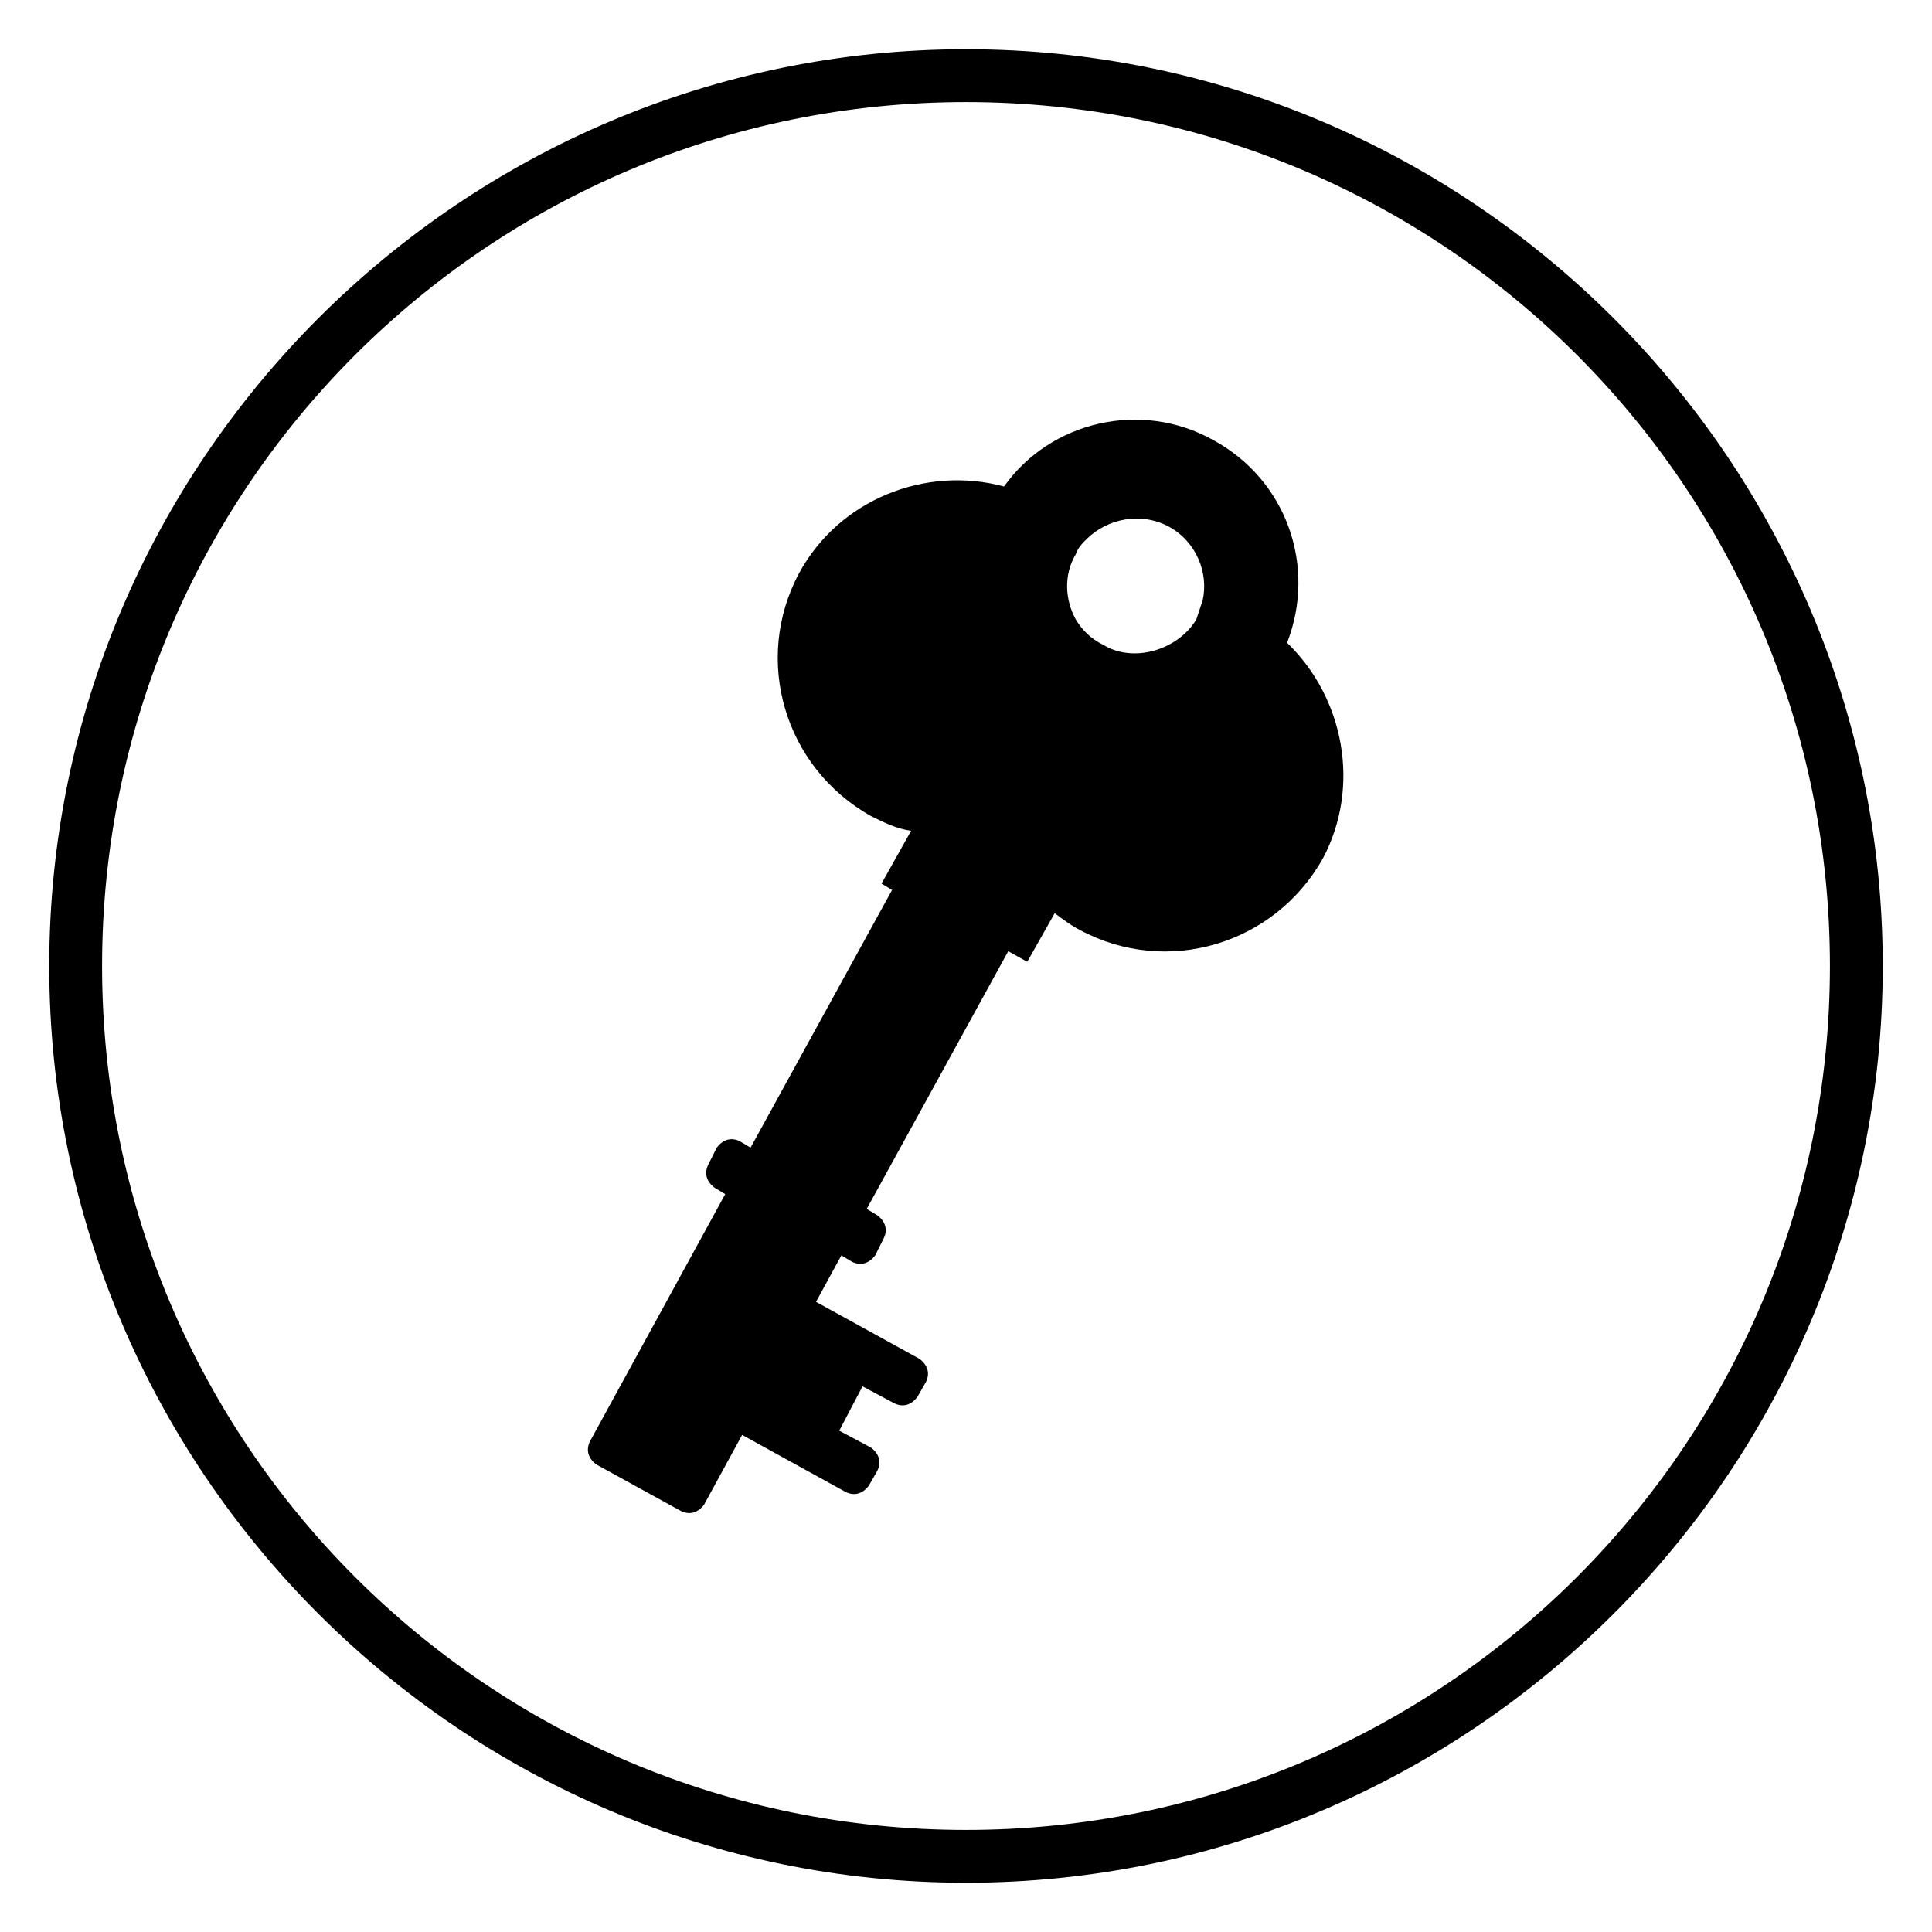
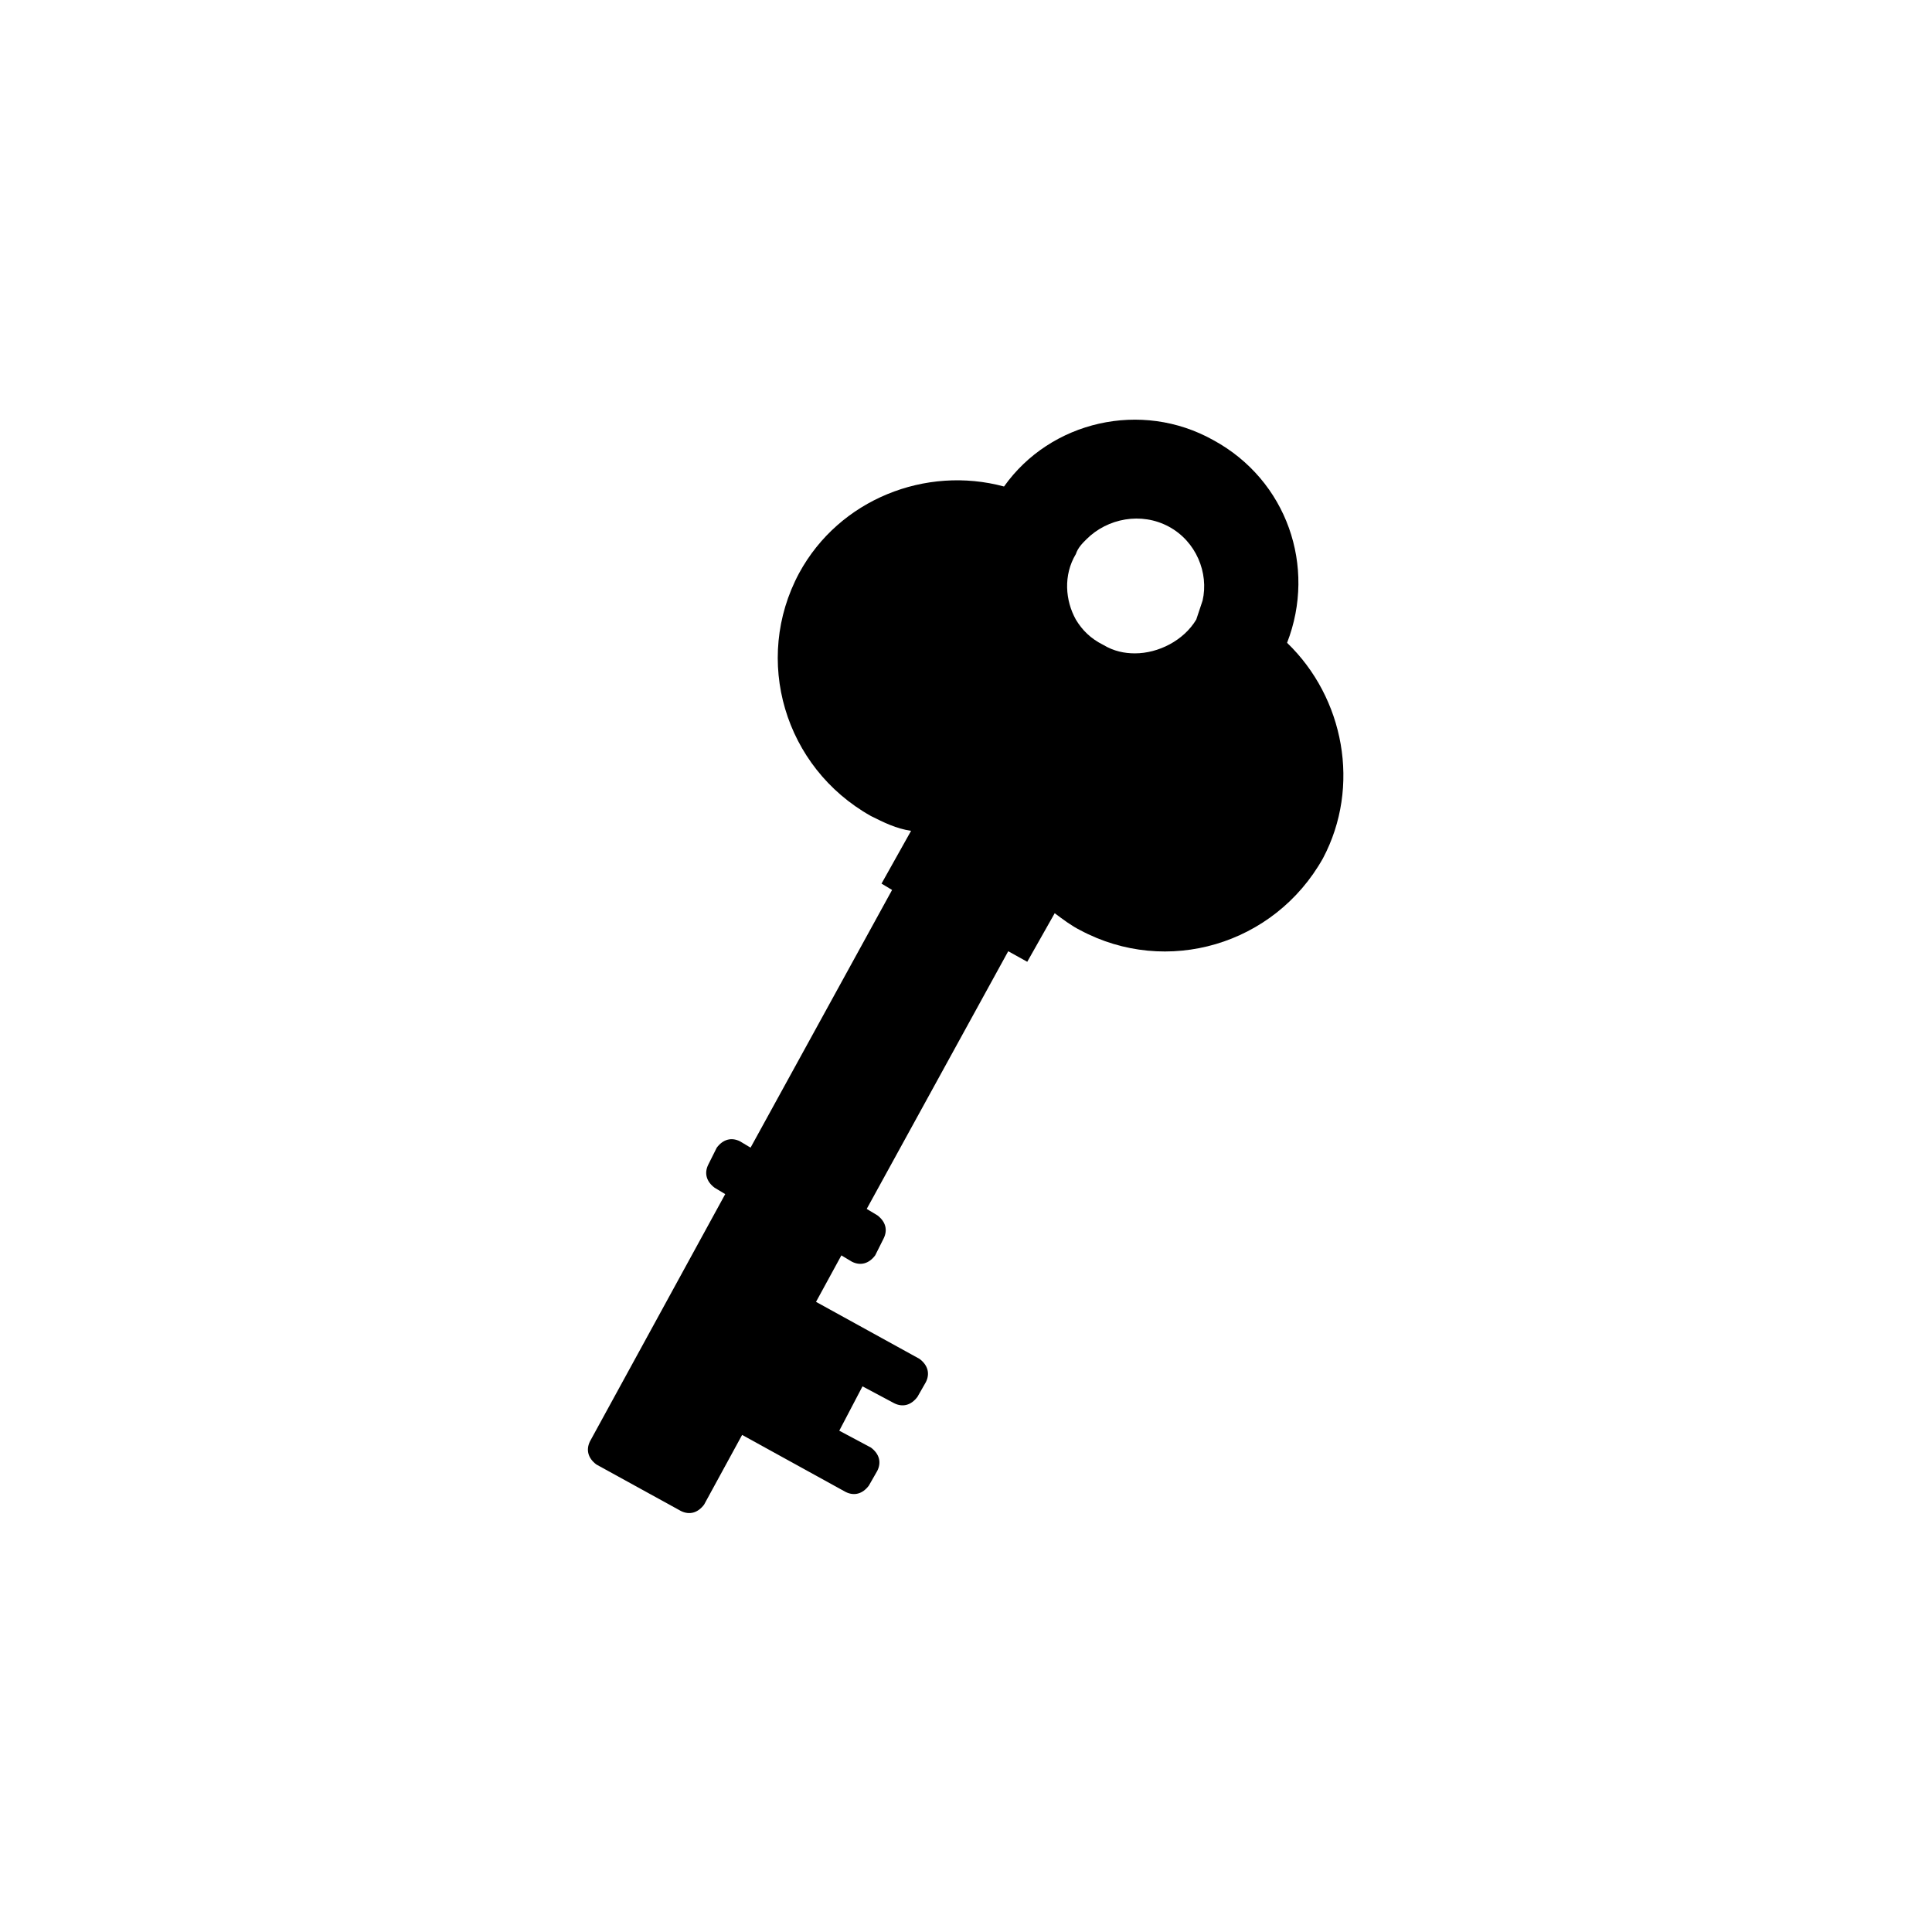
<svg xmlns="http://www.w3.org/2000/svg" fill="#000000" width="800px" height="800px" version="1.1" viewBox="144 144 512 512">
  <g>
    <path d="m485.09 314.35c7.836-20.152 0-43.105-19.594-53.738-19.031-10.637-43.105-5.039-55.418 12.316-20.711-5.598-43.664 3.359-54.301 22.953-12.316 22.953-3.918 51.5 19.031 64.375 3.359 1.68 6.719 3.359 10.637 3.918l-7.836 13.992 2.801 1.68-37.504 68.293-2.801-1.68c-2.238-1.121-4.477-0.559-6.156 1.68l-2.238 4.477c-1.121 2.238-0.559 4.477 1.68 6.156l2.801 1.68-35.828 65.496c-1.121 2.238-0.559 4.477 1.68 6.156l22.391 12.316c2.238 1.121 4.477 0.559 6.156-1.68l10.078-18.473 27.43 15.113c2.238 1.121 4.477 0.559 6.156-1.68l2.238-3.918c1.121-2.238 0.559-4.477-1.68-6.156l-8.398-4.477 6.156-11.754 8.398 4.477c2.238 1.121 4.477 0.559 6.156-1.68l2.238-3.918c1.121-2.238 0.559-4.477-1.68-6.156l-27.43-15.113 6.719-12.316 2.801 1.68c2.238 1.121 4.477 0.559 6.156-1.68l2.238-4.477c1.121-2.238 0.559-4.477-1.68-6.156l-2.801-1.68 37.504-68.293 5.039 2.801 7.277-12.875c2.238 1.68 4.477 3.359 6.719 4.477 22.953 12.316 51.5 3.918 64.375-19.031 10.082-19.039 5.602-42.551-9.512-57.105zm-40.305 2.797c-2.801 0-5.598-0.559-8.398-2.238-3.359-1.68-5.598-3.918-7.277-6.719-2.801-5.039-3.359-11.754 0-17.352 0.559-1.68 1.68-2.801 2.801-3.918 5.598-5.598 14.555-7.277 21.832-3.359 7.277 3.918 10.637 12.316 8.957 19.594-0.559 1.68-1.121 3.359-1.68 5.039-3.359 5.598-10.078 8.953-16.234 8.953z" />
-     <path d="m400 642.95c-133.79 0-242.95-109.16-242.95-242.95s109.16-242.95 242.95-242.95 242.95 109.16 242.95 242.95-109.16 242.95-242.95 242.95zm0-471.9c-126.51 0-228.95 102.44-228.95 228.95s102.44 228.95 228.95 228.95 228.95-102.44 228.95-228.95-102.44-228.95-228.95-228.95z" />
  </g>
</svg>